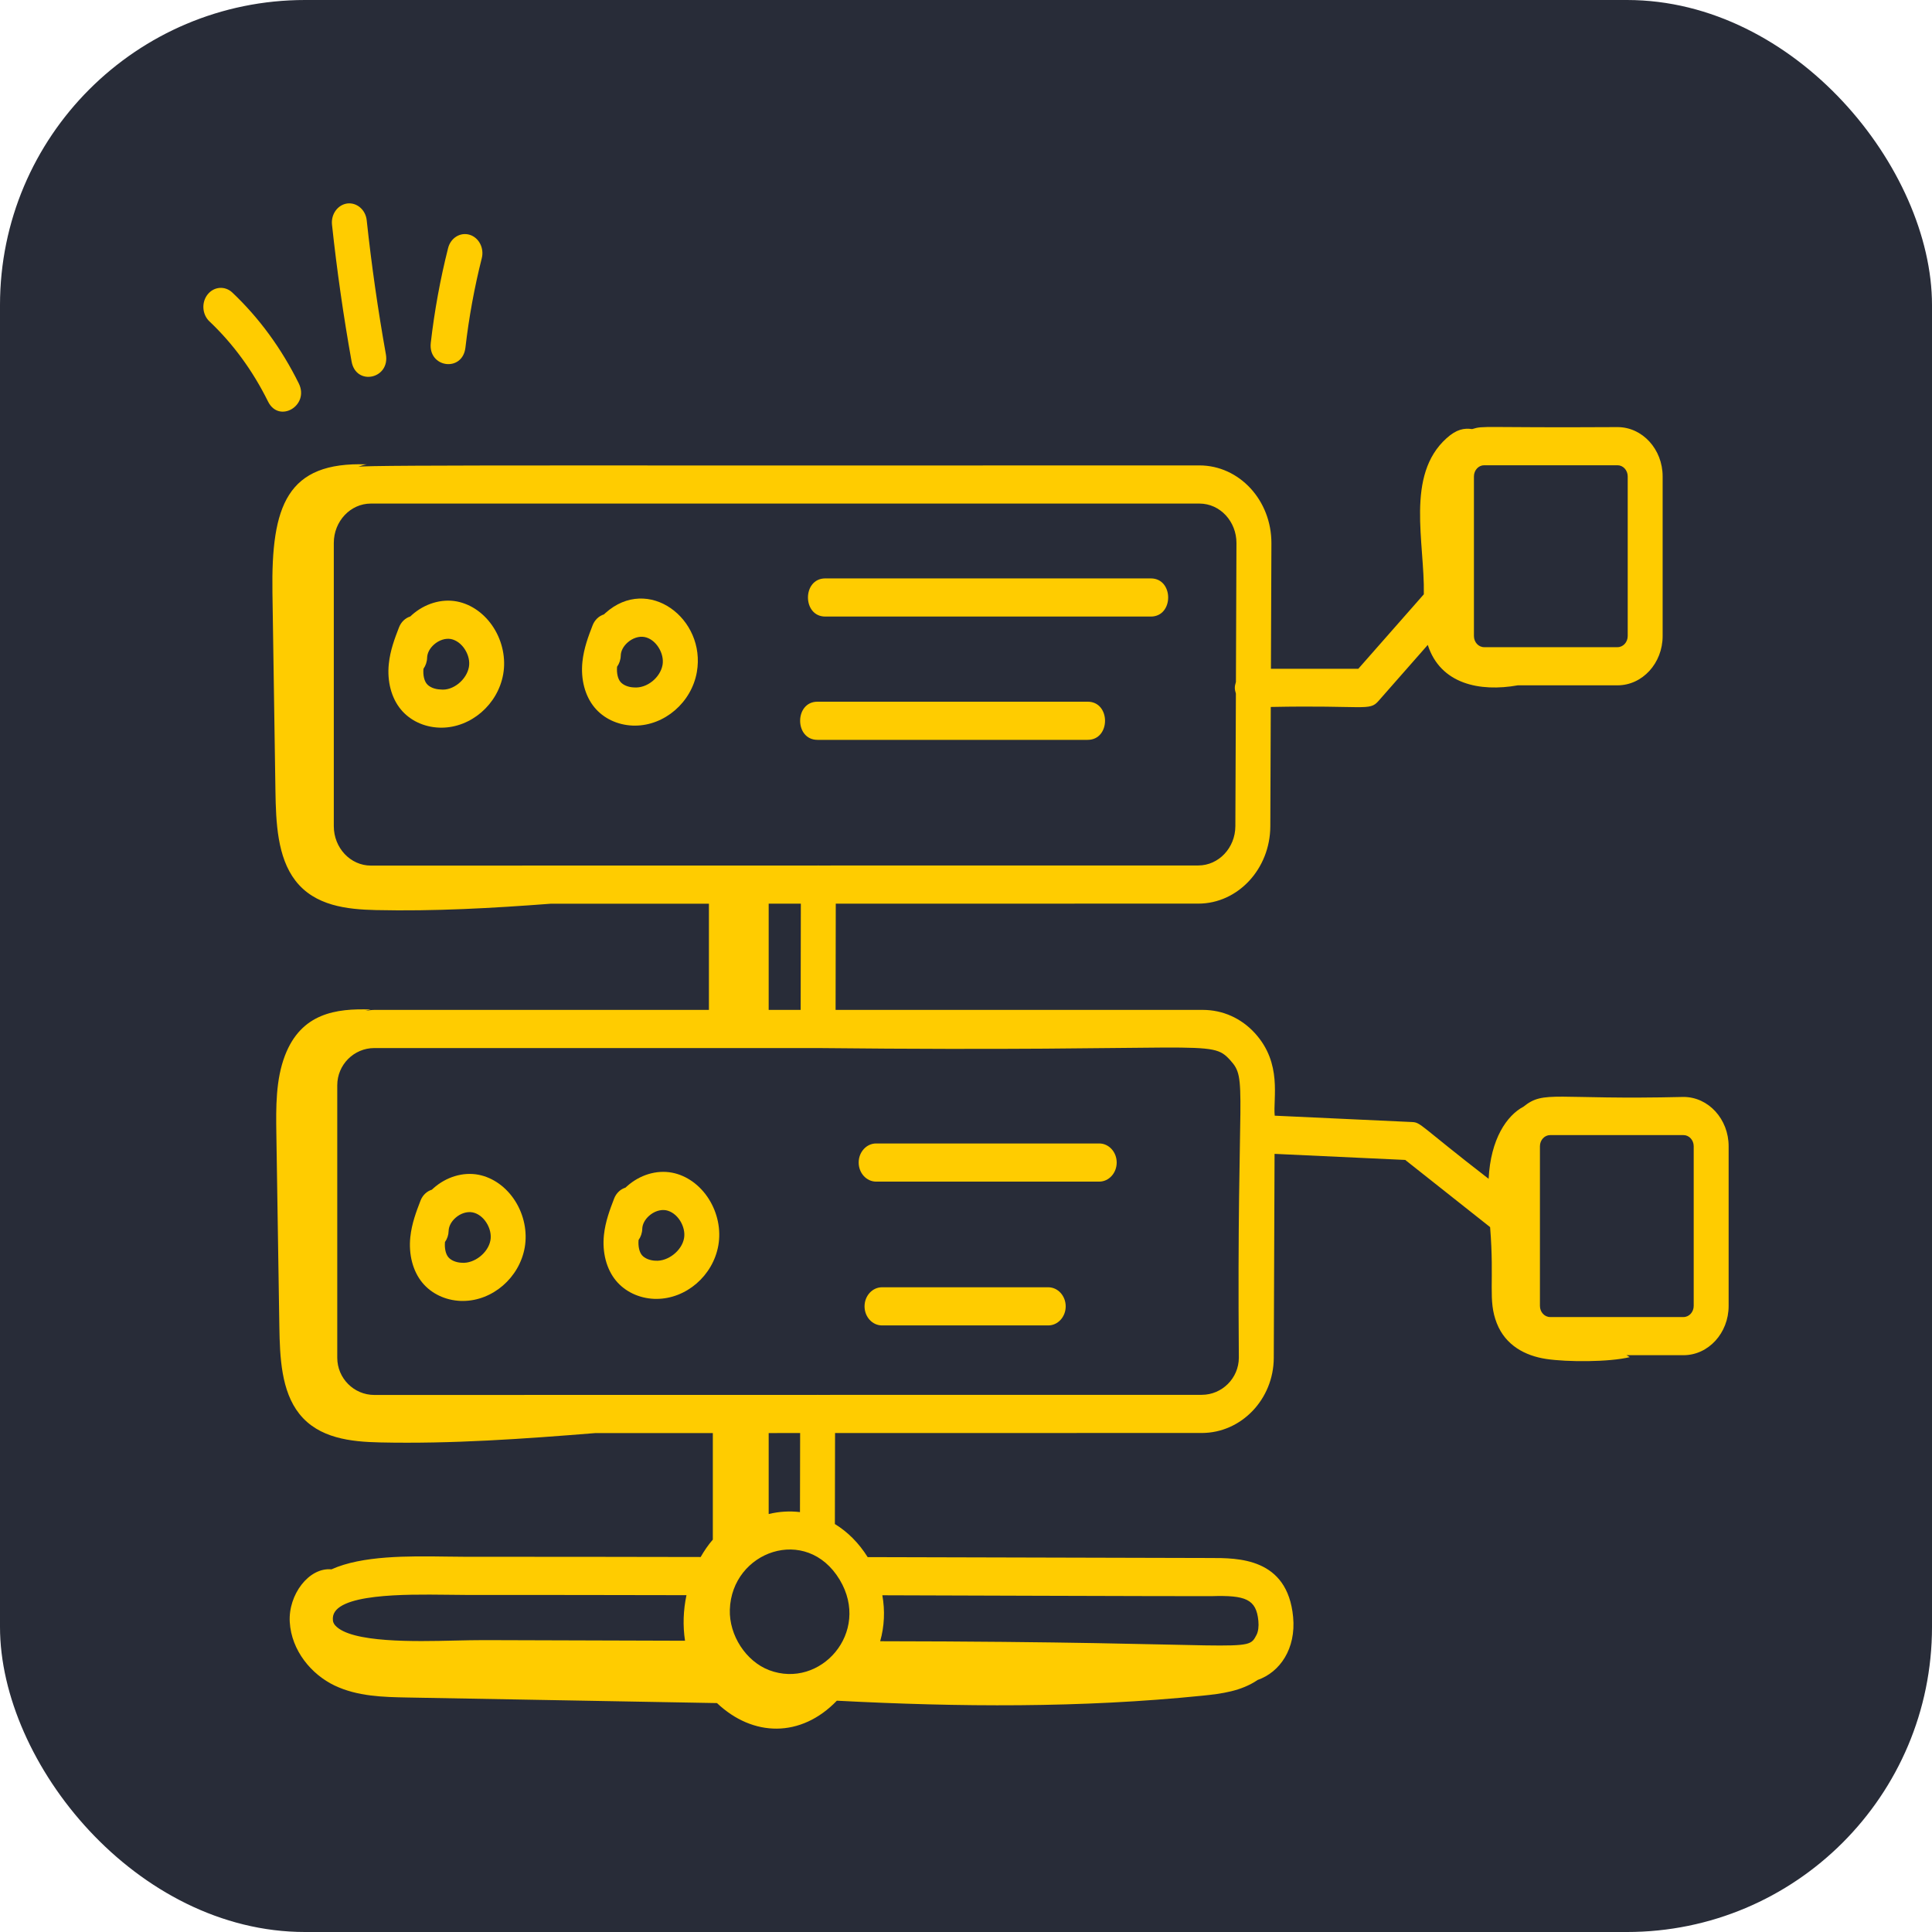
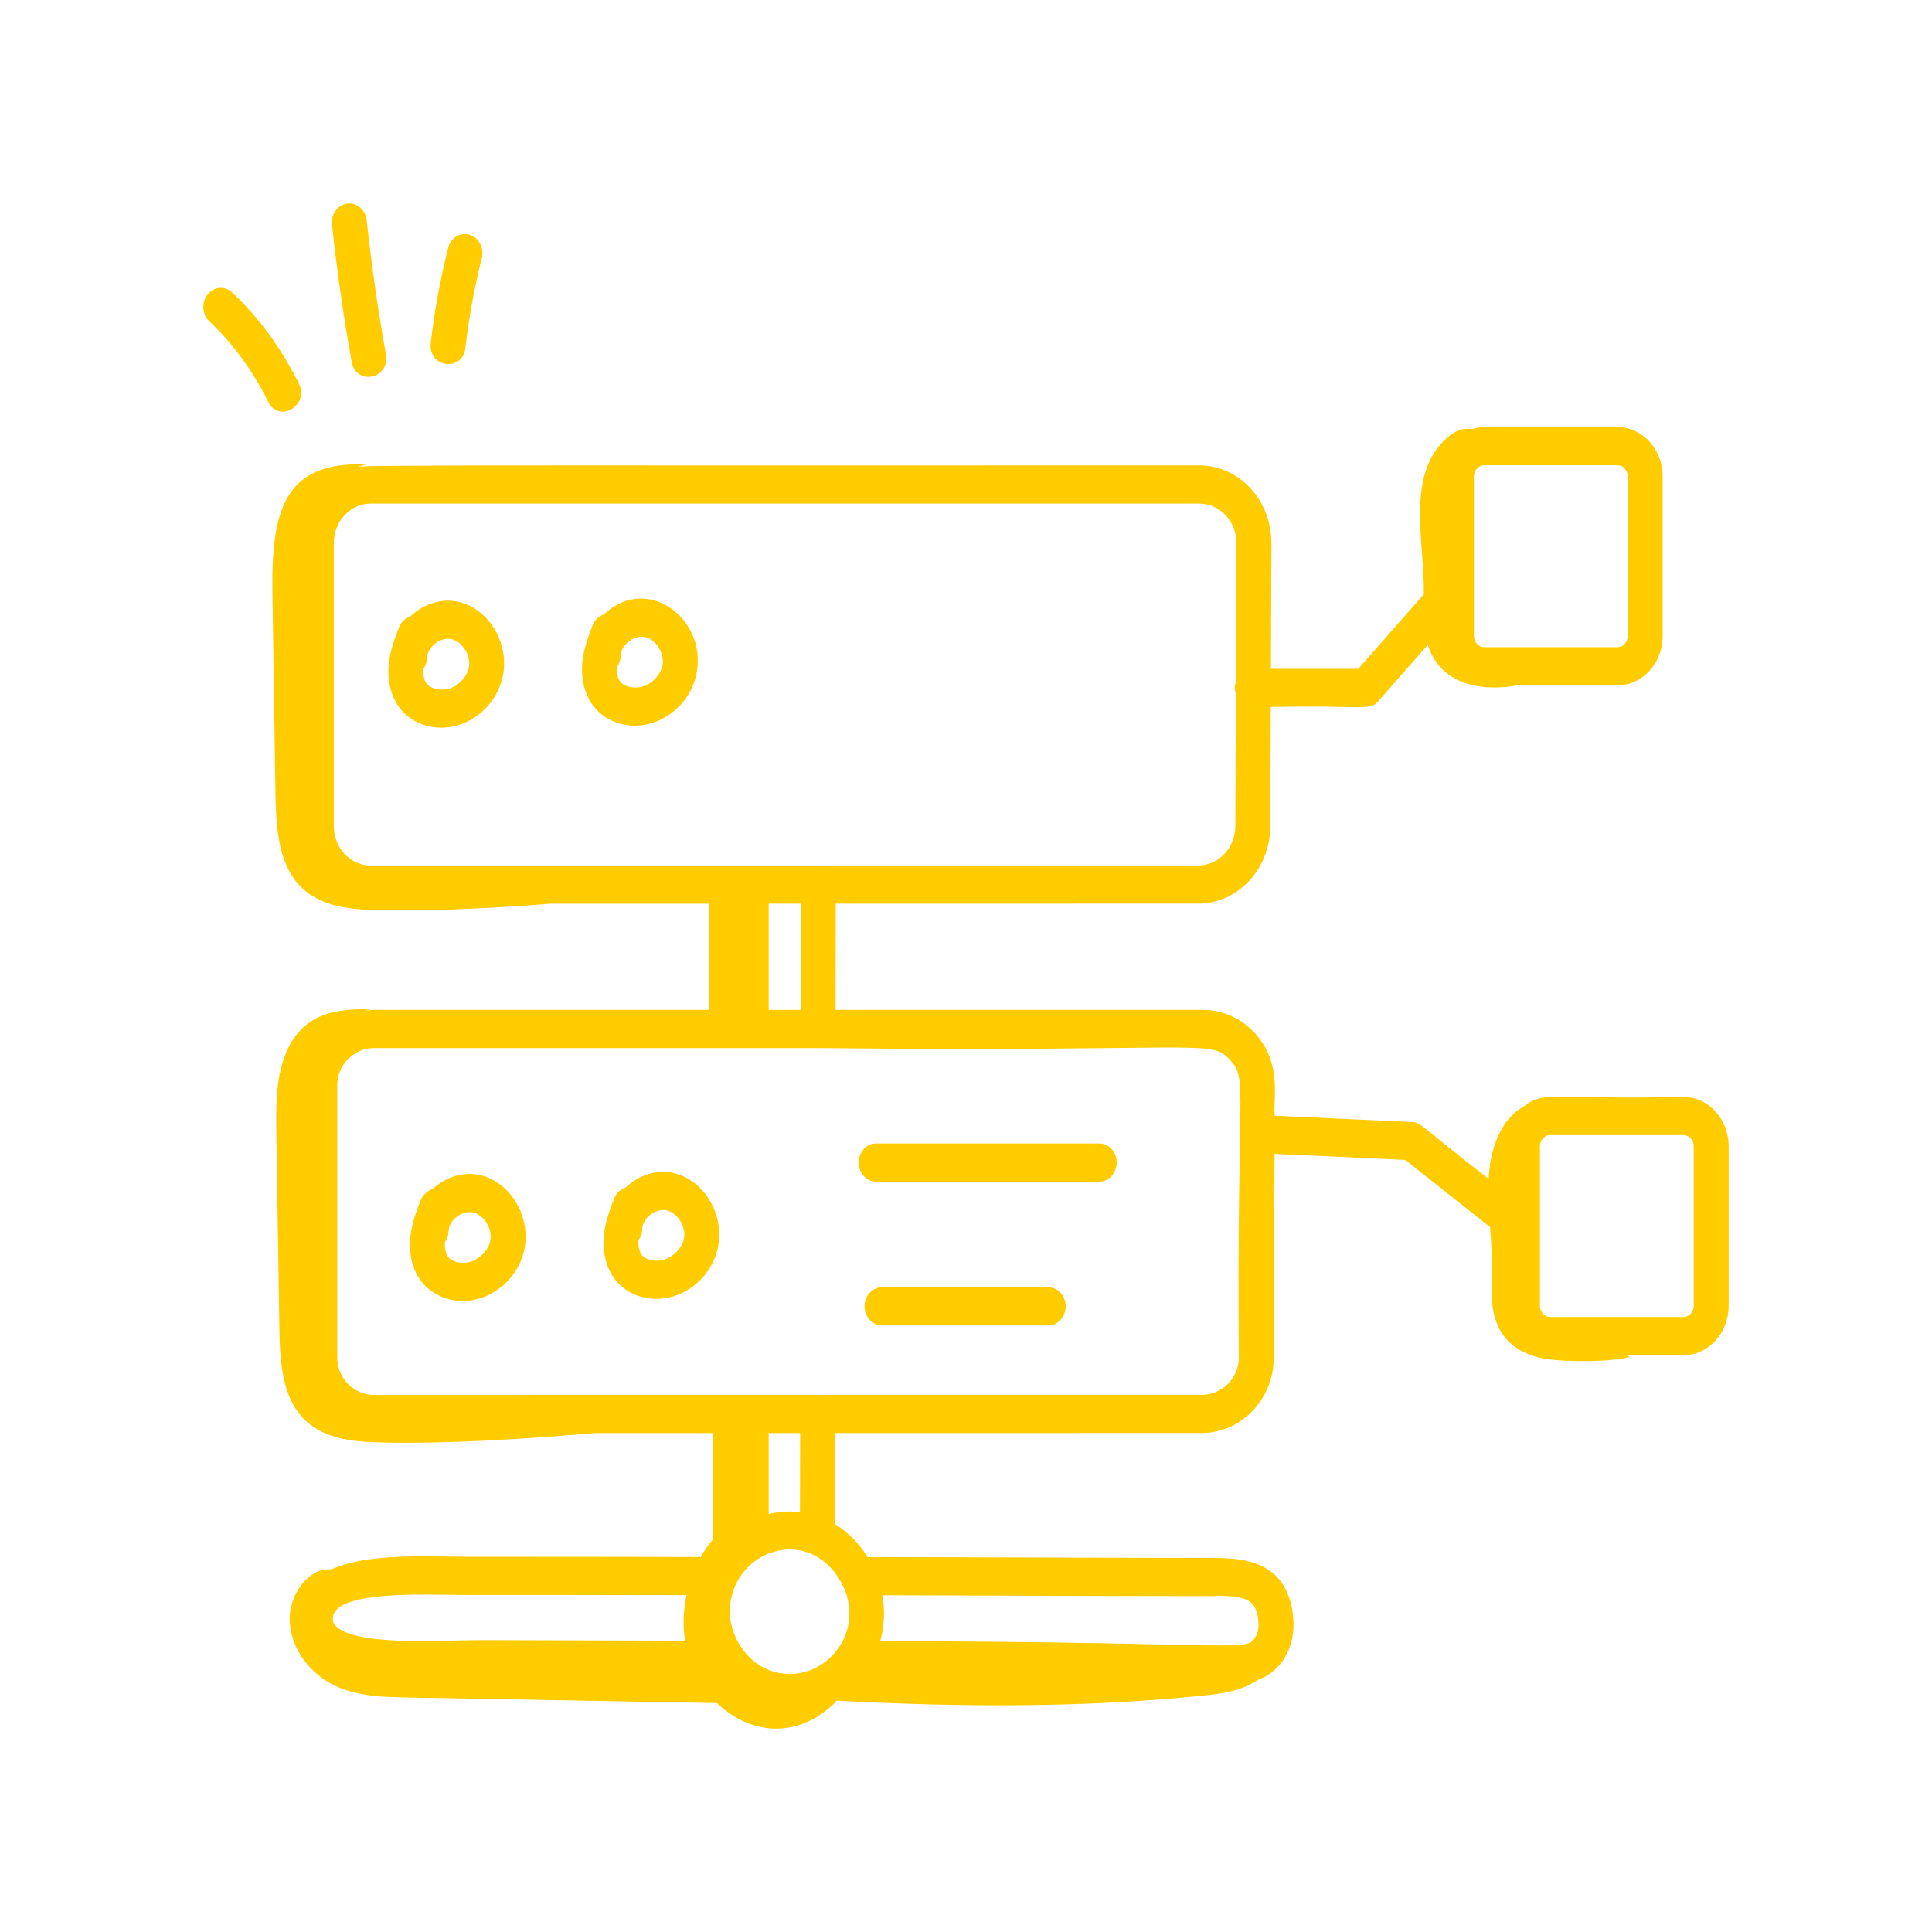
<svg xmlns="http://www.w3.org/2000/svg" width="76" height="76" viewBox="0 0 76 76" fill="none">
-   <rect width="76" height="76" rx="12" fill="#282C38" />
  <path d="M66.225 43.151C61.133 43.274 60.753 42.872 59.932 43.532C59.273 43.881 58.637 44.804 58.559 46.372C55.833 44.264 55.904 44.154 55.543 44.138L50.144 43.888C50.075 43.198 50.449 41.833 49.367 40.645C48.827 40.053 48.099 39.727 47.317 39.727H32.87L32.877 35.548L47.138 35.546C48.694 35.546 49.964 34.182 49.971 32.506L49.989 27.81C53.699 27.735 53.865 27.984 54.221 27.58L56.165 25.369C56.661 26.912 58.212 27.226 59.707 26.959H63.629C64.608 26.959 65.404 26.089 65.404 25.02V18.74C65.404 17.671 64.608 16.801 63.629 16.801C58.181 16.833 58.395 16.732 57.91 16.879C57.589 16.834 57.294 16.887 56.904 17.238C55.281 18.699 56.047 21.33 56.01 23.378L53.432 26.309H49.995L50.014 21.372C50.02 19.683 48.753 18.308 47.181 18.308C24.788 18.324 14.534 18.278 14.095 18.362C14.204 18.319 14.315 18.285 14.43 18.267C11.284 18.153 10.666 19.893 10.717 23.3C10.757 25.904 10.796 28.508 10.835 31.113C10.854 32.357 10.911 33.721 11.62 34.641C12.386 35.637 13.65 35.774 14.789 35.8C17.083 35.852 19.376 35.724 21.667 35.55L27.887 35.549V39.727H14.725C14.605 39.727 14.492 39.748 14.376 39.764C14.444 39.743 14.512 39.722 14.583 39.711C13.21 39.663 11.848 39.86 11.211 41.519C10.845 42.474 10.855 43.556 10.871 44.6C10.911 47.129 10.95 49.659 10.989 52.188C11.008 53.397 11.065 54.722 11.774 55.616C12.54 56.583 13.804 56.716 14.942 56.741C17.769 56.804 20.594 56.602 23.415 56.374L28.041 56.373V60.564C27.859 60.772 27.697 61.013 27.562 61.249C24.49 61.241 21.413 61.24 18.334 61.24C18.086 61.24 17.822 61.236 17.548 61.232C16.064 61.211 14.246 61.189 13.039 61.734C12.15 61.649 11.338 62.732 11.398 63.801C11.462 64.937 12.258 65.873 13.161 66.304C14.065 66.734 15.068 66.758 16.044 66.776C20.097 66.849 24.151 66.922 28.204 66.995C29.614 68.33 31.503 68.372 32.92 66.901C37.714 67.152 42.522 67.19 47.301 66.704C48.05 66.628 48.825 66.528 49.473 66.085C50.351 65.78 50.987 64.853 50.868 63.607C50.646 61.269 48.691 61.287 47.599 61.288C47.464 61.289 34.262 61.253 34.132 61.253C33.784 60.697 33.343 60.257 32.842 59.952L32.849 56.372L47.275 56.37C48.83 56.369 50.1 55.044 50.107 53.417L50.138 45.39L55.278 45.629L58.617 48.272C58.794 50.455 58.521 51.137 58.88 52.053C59.222 52.924 59.996 53.333 60.823 53.458C61.65 53.583 63.293 53.584 64.109 53.387C64.073 53.359 64.025 53.336 63.981 53.31H66.225C67.204 53.31 68 52.44 68 51.371V45.09C68 44.021 67.204 43.151 66.225 43.151ZM64.03 18.74V25.02C64.03 25.262 63.85 25.458 63.629 25.458H58.382C58.161 25.458 57.981 25.262 57.981 25.02V18.74C57.981 18.499 58.161 18.302 58.382 18.302H63.629C63.85 18.302 64.03 18.499 64.03 18.74ZM31.496 39.727H30.238V35.548L31.503 35.548L31.496 39.727ZM47.181 19.809C48.004 19.809 48.643 20.523 48.639 21.366L48.618 26.825C48.557 27.024 48.564 27.106 48.617 27.285L48.596 32.501C48.593 33.352 47.939 34.045 47.138 34.045L32.206 34.047C32.201 34.047 32.197 34.044 32.192 34.044H32.191C32.185 34.044 32.181 34.047 32.176 34.047L14.589 34.05C13.785 34.05 13.131 33.355 13.131 32.499V21.359C13.131 20.504 13.785 19.809 14.589 19.809H47.181ZM17.53 62.733C17.811 62.737 18.081 62.741 18.334 62.741C21.227 62.741 24.117 62.743 27.004 62.75C26.879 63.339 26.856 63.946 26.947 64.542L19.056 64.518C18.706 64.518 18.295 64.526 17.867 64.536C16.351 64.572 13.809 64.632 13.189 63.942C13.127 63.873 13.087 63.797 13.093 63.651C13.13 62.674 15.995 62.717 17.53 62.733ZM47.645 62.789C48.998 62.745 49.42 62.906 49.501 63.762C49.522 63.981 49.496 64.181 49.429 64.311C49.038 65.06 49.321 64.581 34.624 64.562C34.789 63.977 34.818 63.361 34.709 62.754C34.801 62.754 46.576 62.795 47.645 62.789ZM30.256 65.7C29.344 65.352 28.679 64.33 28.71 63.321C28.782 61.022 31.725 59.968 33.032 62.144C34.273 64.213 32.27 66.462 30.256 65.7ZM31.469 59.482C31.067 59.434 30.653 59.457 30.238 59.558V56.373L31.475 56.372L31.469 59.482ZM48.733 53.411C48.729 54.214 48.075 54.868 47.274 54.869L32.179 54.871C32.174 54.871 32.169 54.868 32.164 54.868C32.16 54.868 32.157 54.871 32.153 54.871L14.725 54.874C13.921 54.874 13.267 54.217 13.267 53.41V42.692C13.267 41.885 13.921 41.228 14.725 41.228H32.182C47.562 41.391 47.617 40.853 48.393 41.704C49.095 42.476 48.646 42.617 48.733 53.411ZM66.626 51.371C66.626 51.612 66.446 51.809 66.225 51.809H60.978C60.757 51.809 60.577 51.612 60.577 51.371V45.09C60.577 44.849 60.757 44.652 60.978 44.652H66.225C66.446 44.652 66.626 44.849 66.626 45.09V51.371Z" fill="#FFCC00" />
-   <path d="M32.465 24.254H45.271C46.18 24.254 46.18 22.753 45.271 22.753H32.465C31.556 22.753 31.556 24.254 32.465 24.254Z" fill="#FFCC00" />
-   <path d="M32.157 29.104H42.787C43.696 29.104 43.697 27.603 42.787 27.603H32.157C31.248 27.603 31.248 29.104 32.157 29.104Z" fill="#FFCC00" />
  <path d="M43.241 44.981H34.465C34.086 44.981 33.778 45.317 33.778 45.731C33.778 46.145 34.086 46.482 34.465 46.482H43.241C43.62 46.482 43.928 46.145 43.928 45.731C43.928 45.317 43.62 44.981 43.241 44.981Z" fill="#FFCC00" />
  <path d="M41.235 50.638H34.696C34.317 50.638 34.009 50.974 34.009 51.389C34.009 51.803 34.317 52.139 34.696 52.139H41.235C41.614 52.139 41.922 51.803 41.922 51.389C41.922 50.974 41.614 50.638 41.235 50.638Z" fill="#FFCC00" />
-   <path d="M18.821 46.211C18.212 46.095 17.55 46.296 17.046 46.746C17.026 46.764 17.006 46.782 16.987 46.8C16.793 46.86 16.625 47.012 16.541 47.232C16.379 47.652 16.197 48.127 16.141 48.663C16.069 49.352 16.242 50.006 16.613 50.456C16.969 50.889 17.519 51.151 18.121 51.175C18.149 51.176 18.178 51.176 18.206 51.176C19.371 51.176 20.431 50.267 20.642 49.071C20.749 48.458 20.613 47.794 20.268 47.248C19.921 46.698 19.393 46.321 18.821 46.211ZM18.169 49.674C17.944 49.666 17.74 49.581 17.635 49.453C17.531 49.327 17.483 49.106 17.504 48.858C17.591 48.736 17.644 48.585 17.648 48.419C17.653 48.242 17.75 48.056 17.915 47.909C18.112 47.732 18.367 47.651 18.584 47.691C18.797 47.731 18.998 47.88 19.137 48.101C19.274 48.318 19.331 48.568 19.293 48.787C19.206 49.28 18.664 49.711 18.169 49.674Z" fill="#FFCC00" />
+   <path d="M18.821 46.211C18.212 46.095 17.55 46.296 17.046 46.746C16.793 46.86 16.625 47.012 16.541 47.232C16.379 47.652 16.197 48.127 16.141 48.663C16.069 49.352 16.242 50.006 16.613 50.456C16.969 50.889 17.519 51.151 18.121 51.175C18.149 51.176 18.178 51.176 18.206 51.176C19.371 51.176 20.431 50.267 20.642 49.071C20.749 48.458 20.613 47.794 20.268 47.248C19.921 46.698 19.393 46.321 18.821 46.211ZM18.169 49.674C17.944 49.666 17.74 49.581 17.635 49.453C17.531 49.327 17.483 49.106 17.504 48.858C17.591 48.736 17.644 48.585 17.648 48.419C17.653 48.242 17.75 48.056 17.915 47.909C18.112 47.732 18.367 47.651 18.584 47.691C18.797 47.731 18.998 47.88 19.137 48.101C19.274 48.318 19.331 48.568 19.293 48.787C19.206 49.28 18.664 49.711 18.169 49.674Z" fill="#FFCC00" />
  <path d="M26.437 46.13C25.827 46.014 25.166 46.215 24.662 46.666C24.642 46.683 24.623 46.701 24.604 46.719C24.409 46.779 24.241 46.932 24.157 47.151C23.996 47.572 23.813 48.048 23.757 48.583C23.685 49.272 23.858 49.926 24.23 50.377C24.587 50.809 25.136 51.07 25.737 51.094C25.766 51.095 25.794 51.095 25.823 51.095C26.988 51.095 28.048 50.186 28.258 48.989C28.366 48.377 28.229 47.713 27.884 47.167C27.537 46.617 27.009 46.239 26.437 46.13ZM25.785 49.593C25.561 49.585 25.356 49.5 25.251 49.373C25.147 49.246 25.099 49.026 25.12 48.778C25.207 48.656 25.261 48.504 25.265 48.337C25.27 48.161 25.367 47.975 25.532 47.828C25.728 47.652 25.983 47.569 26.201 47.609C26.413 47.65 26.614 47.799 26.754 48.02C26.89 48.237 26.947 48.487 26.909 48.706C26.823 49.199 26.276 49.628 25.785 49.593Z" fill="#FFCC00" />
  <path d="M17.274 28.623C17.303 28.625 17.332 28.625 17.36 28.625C18.525 28.625 19.585 27.716 19.795 26.519C19.903 25.908 19.767 25.244 19.423 24.699C19.075 24.148 18.548 23.77 17.974 23.66C17.365 23.544 16.704 23.745 16.2 24.194C16.18 24.213 16.16 24.232 16.14 24.25C15.946 24.311 15.779 24.463 15.695 24.682C15.533 25.101 15.35 25.577 15.295 26.113C15.223 26.802 15.395 27.456 15.768 27.907C16.124 28.339 16.673 28.6 17.274 28.623ZM16.802 25.869C16.807 25.691 16.904 25.505 17.07 25.357C17.266 25.181 17.522 25.098 17.738 25.138C17.95 25.18 18.152 25.33 18.291 25.551C18.428 25.768 18.485 26.017 18.446 26.236C18.36 26.729 17.828 27.187 17.323 27.122C17.098 27.114 16.893 27.029 16.789 26.902C16.685 26.776 16.636 26.555 16.658 26.308C16.744 26.186 16.798 26.035 16.802 25.869Z" fill="#FFCC00" />
  <path d="M24.892 28.543C24.919 28.544 24.947 28.544 24.975 28.544C26.14 28.544 27.202 27.634 27.412 26.439C27.78 24.342 25.501 22.605 23.815 24.115C23.796 24.133 23.776 24.15 23.757 24.169C23.563 24.23 23.395 24.382 23.311 24.601C23.149 25.02 22.967 25.495 22.911 26.032C22.839 26.721 23.012 27.375 23.383 27.825C23.739 28.258 24.289 28.52 24.892 28.543ZM24.419 25.786C24.423 25.61 24.52 25.424 24.685 25.277C24.882 25.1 25.14 25.017 25.355 25.059C25.567 25.099 25.768 25.249 25.907 25.47C26.044 25.687 26.101 25.937 26.063 26.156C25.976 26.647 25.457 27.085 24.939 27.042C24.714 27.034 24.51 26.949 24.405 26.821C24.301 26.695 24.253 26.475 24.274 26.228C24.361 26.106 24.415 25.953 24.419 25.786Z" fill="#FFCC00" />
  <path d="M11.753 15.082C11.074 13.709 10.194 12.505 9.137 11.506C8.849 11.236 8.416 11.27 8.167 11.583C7.919 11.896 7.951 12.37 8.238 12.642C9.168 13.521 9.944 14.583 10.544 15.795C10.976 16.669 12.185 15.956 11.753 15.082Z" fill="#FFCC00" />
  <path d="M15.179 13.933C14.868 12.196 14.614 10.422 14.425 8.662C14.38 8.251 14.038 7.96 13.663 8.004C13.286 8.053 13.016 8.426 13.06 8.838C13.253 10.635 13.513 12.447 13.831 14.222C14.005 15.195 15.354 14.909 15.179 13.933Z" fill="#FFCC00" />
  <path d="M18.309 13.672C18.446 12.485 18.663 11.303 18.952 10.157C19.053 9.758 18.838 9.345 18.473 9.235C18.105 9.125 17.728 9.359 17.627 9.759C17.32 10.973 17.091 12.226 16.946 13.484C16.832 14.47 18.195 14.657 18.309 13.672Z" fill="#FFCC00" />
</svg>